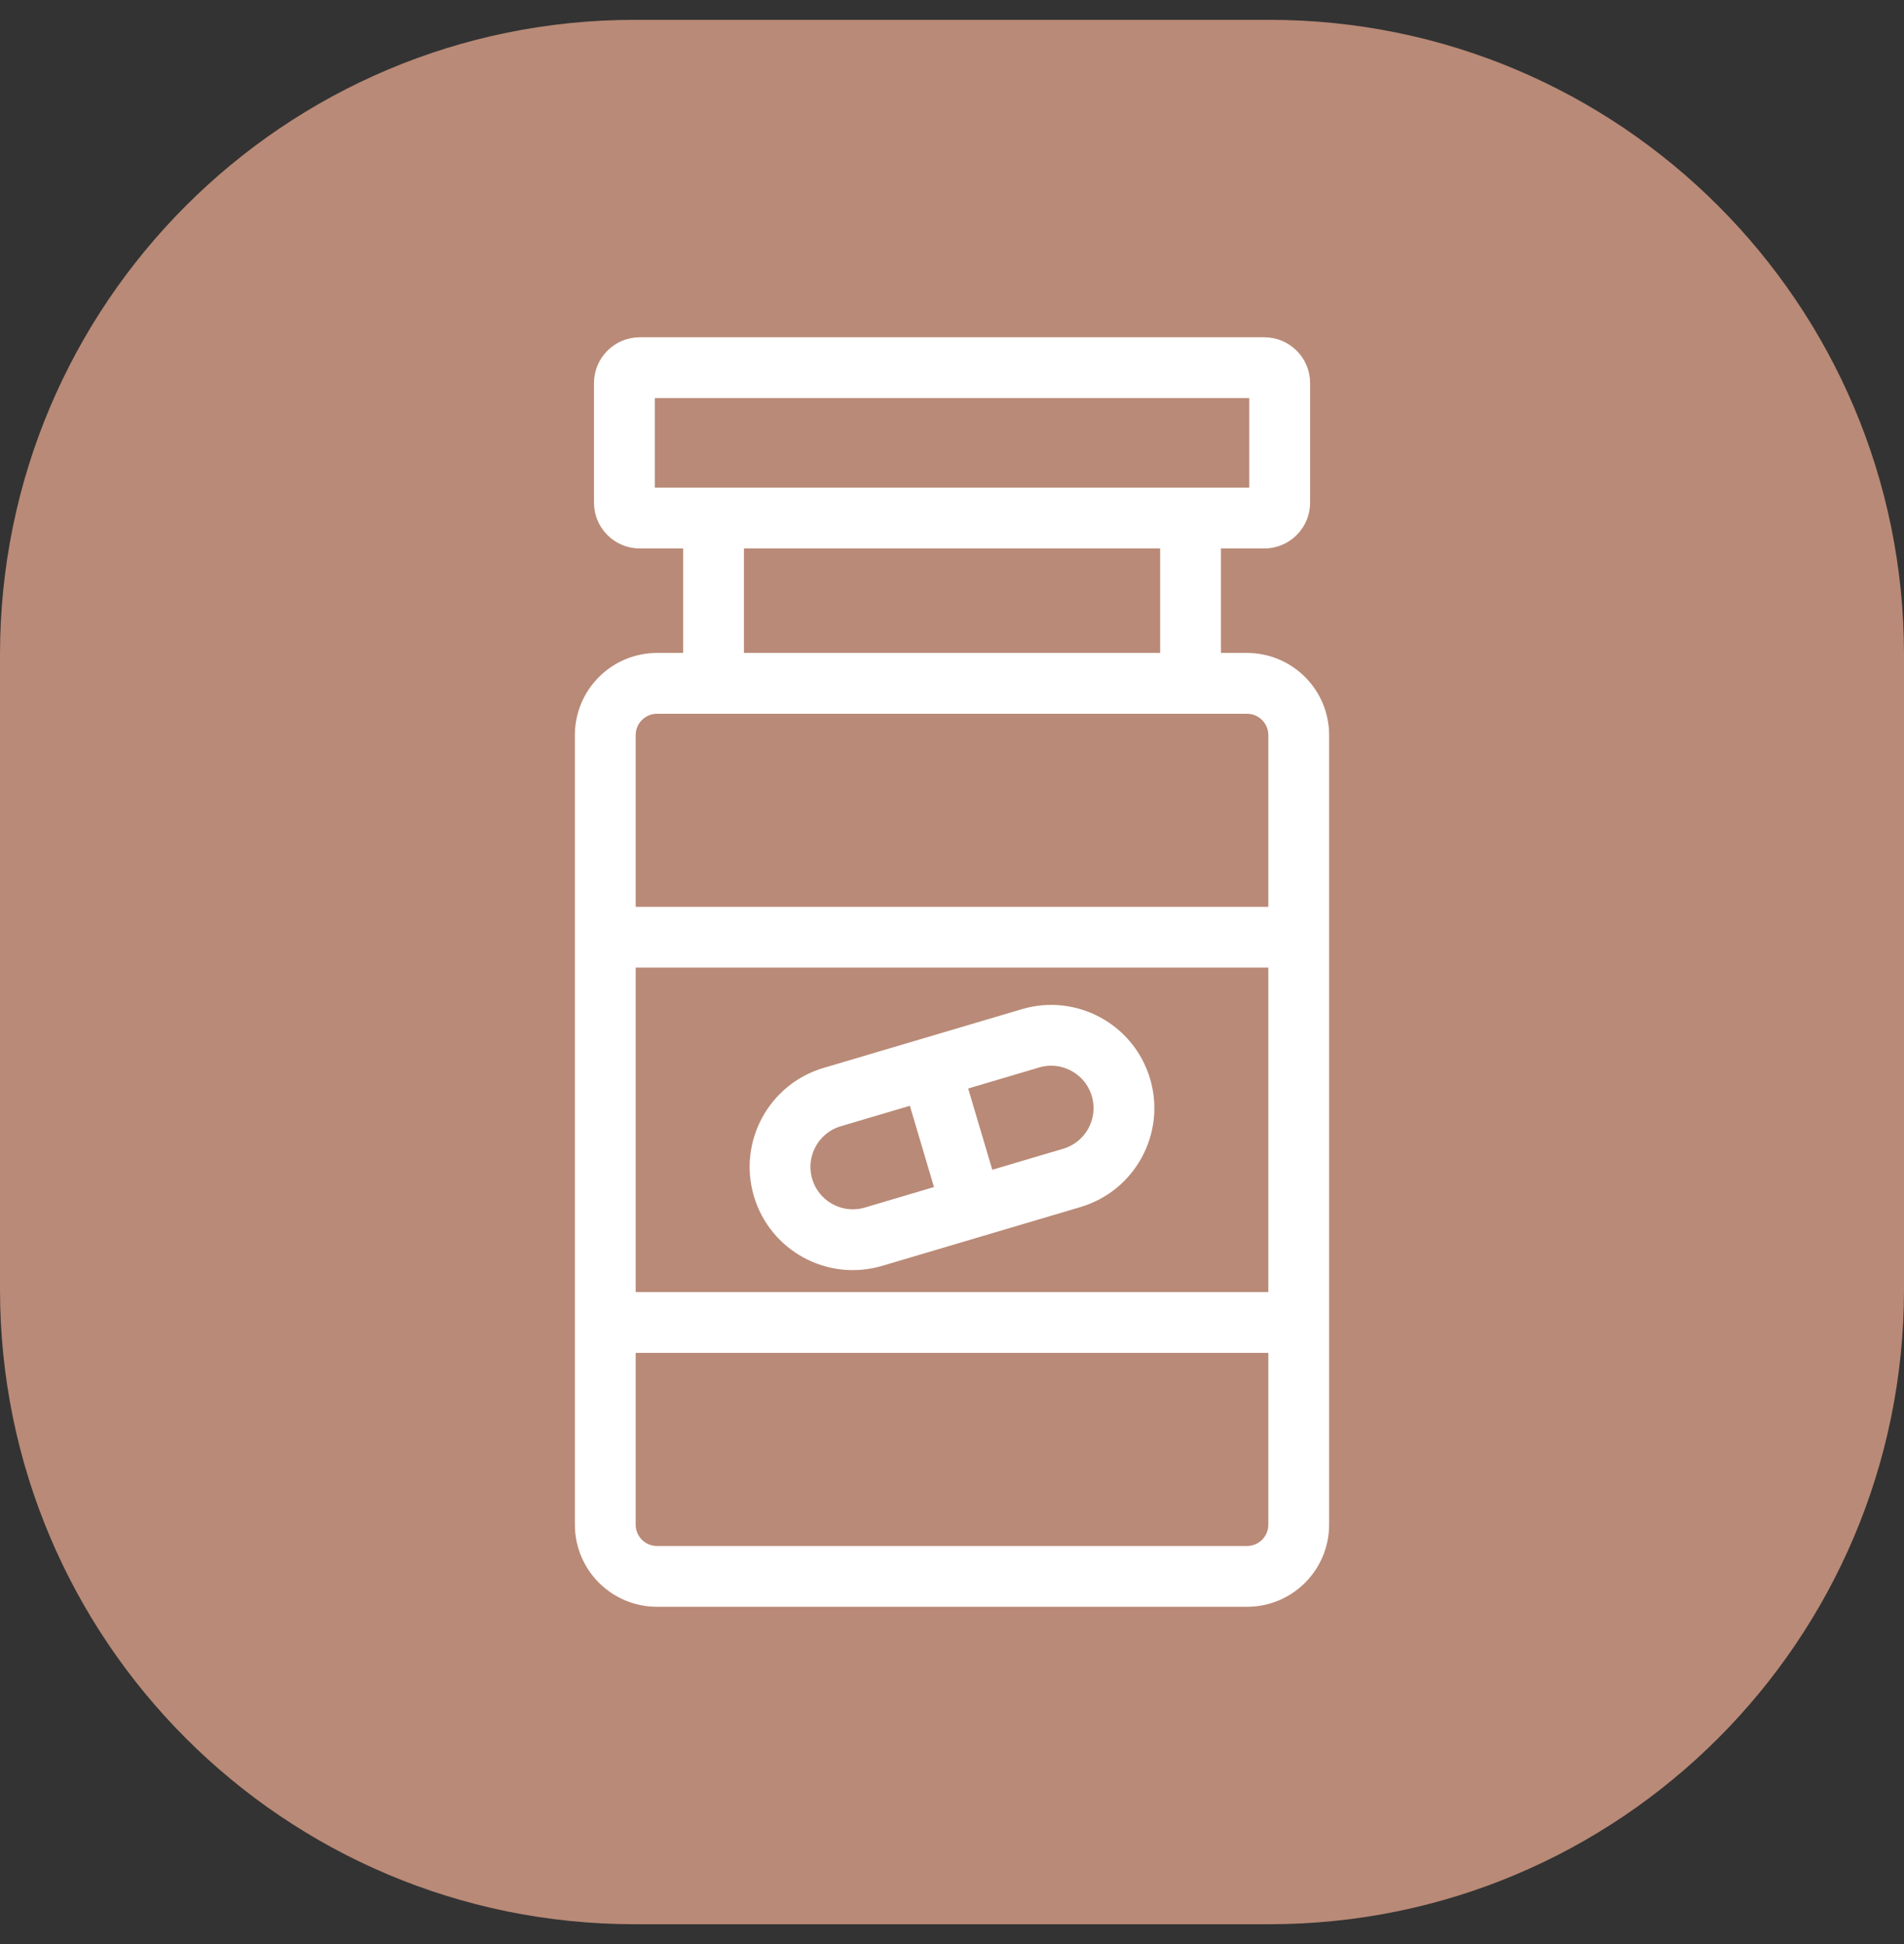
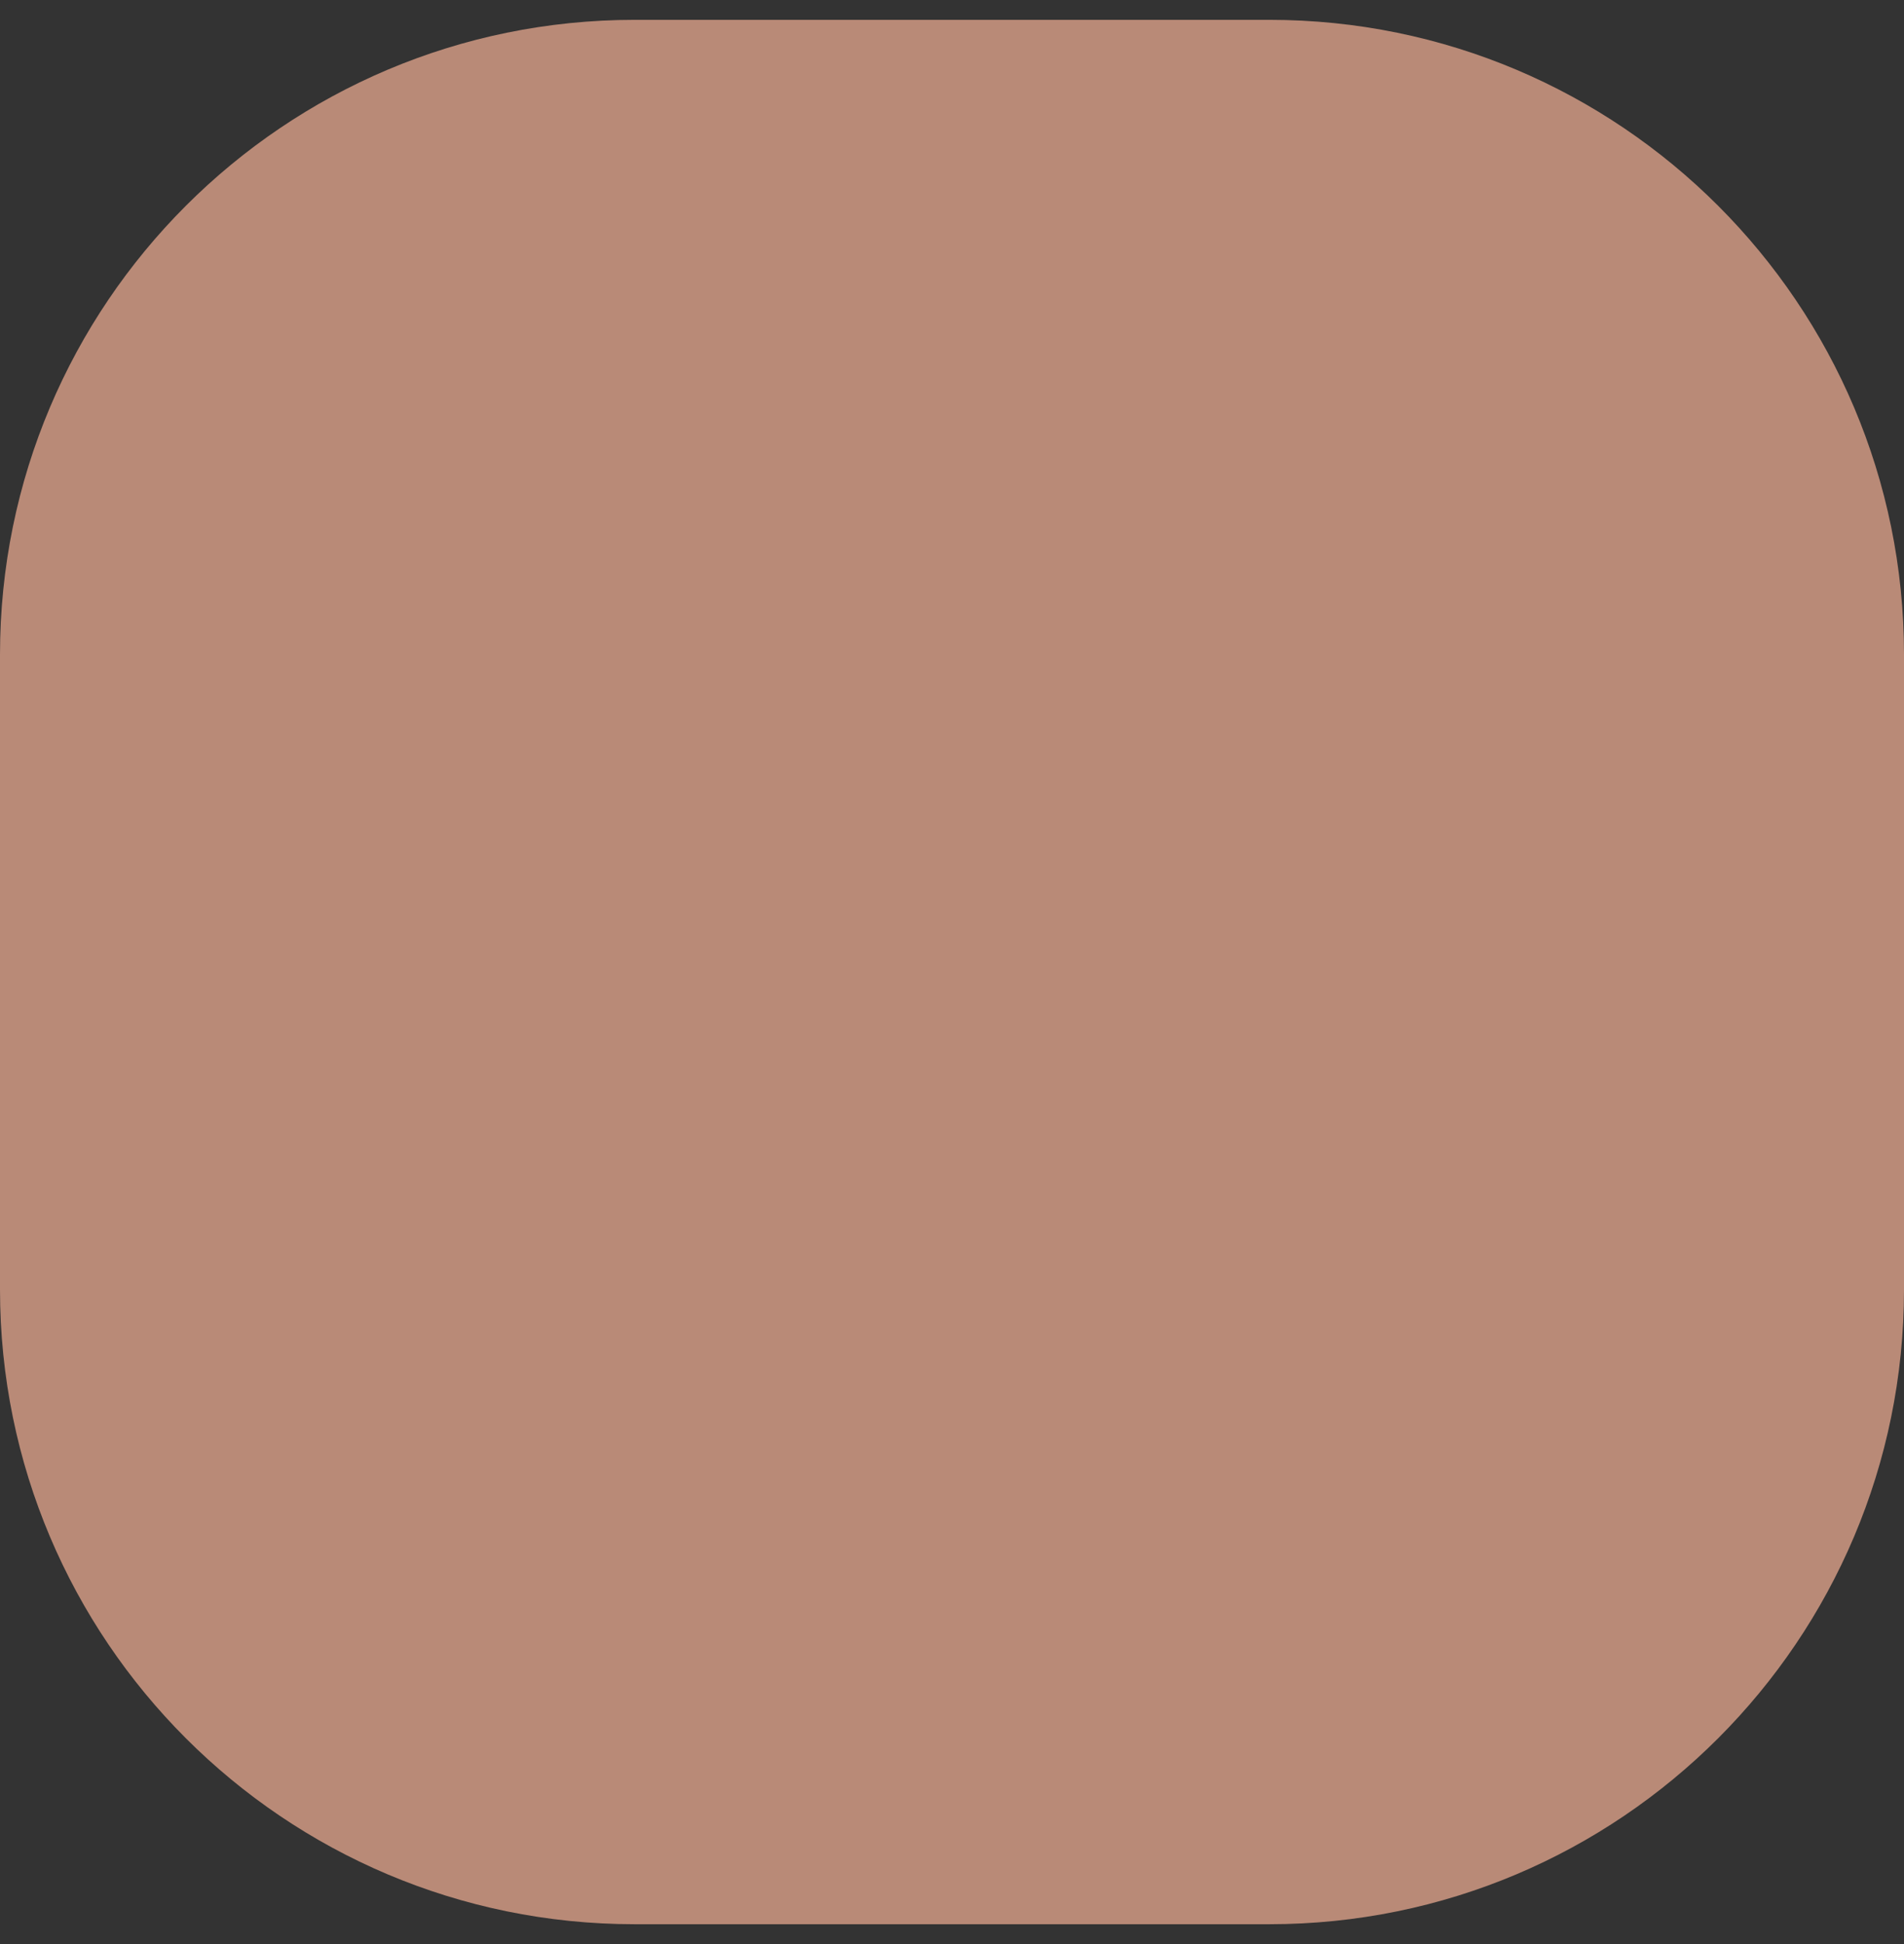
<svg xmlns="http://www.w3.org/2000/svg" width="48" height="49" viewBox="0 0 48 49" fill="none">
  <rect x="0" y="0" width="48" height="49" fill="#333333" stroke="none" />
  <path d="M0 16.5C0 7.663 7.163 0.5 16 0.5H32C40.837 0.5 48 7.663 48 16.5V32.5C48 41.337 40.837 48.5 32 48.5H16C7.163 48.5 0 41.337 0 32.5V16.5Z" fill="#B98A77" />
  <g clip-path="url(#clip0_75_5160)">
    <path d="M15.741 9.655V12.67C15.741 12.884 15.915 13.058 16.13 13.058L31.872 13.058C32.087 13.058 32.261 12.884 32.261 12.67V9.655C32.261 9.441 32.087 9.267 31.872 9.267H16.13C15.915 9.267 15.741 9.441 15.741 9.655Z" stroke="white" stroke-width="1.533" stroke-linecap="round" stroke-linejoin="round" />
-     <path d="M17.988 16.963V13.555" stroke="white" stroke-width="1.533" stroke-linecap="round" stroke-linejoin="round" />
-     <path d="M30.014 13.555V16.963" stroke="white" stroke-width="1.533" stroke-linecap="round" stroke-linejoin="round" />
    <path d="M15.259 18.53L15.259 38.428C15.259 39.149 15.843 39.733 16.564 39.733H31.436C32.157 39.733 32.741 39.149 32.741 38.428V18.53C32.741 17.809 32.157 17.224 31.436 17.224H16.564C15.843 17.224 15.259 17.809 15.259 18.53Z" stroke="white" stroke-width="1.533" stroke-linecap="round" stroke-linejoin="round" />
    <path d="M15.808 23.623H32.192" stroke="white" stroke-width="1.533" stroke-linecap="round" stroke-linejoin="round" />
-     <path d="M32.192 33.333H15.808" stroke="white" stroke-width="1.533" stroke-linecap="round" stroke-linejoin="round" />
    <path d="M27.021 29.689L22.021 31.171C21.05 31.459 20.029 30.904 19.741 29.933C19.453 28.962 20.008 27.94 20.979 27.652L25.979 26.171C26.95 25.883 27.971 26.438 28.259 27.409C28.547 28.38 27.992 29.401 27.021 29.689Z" stroke="white" stroke-width="1.533" stroke-linecap="round" stroke-linejoin="round" />
    <path d="M23.585 27.359L24.375 30.02" stroke="white" stroke-width="1.533" stroke-linecap="round" stroke-linejoin="round" />
  </g>
  <defs>
    <clipPath id="clip0_75_5160">
-       <rect width="19.016" height="32" fill="white" transform="translate(14.492 8.5)" />
-     </clipPath>
+       </clipPath>
  </defs>
</svg>